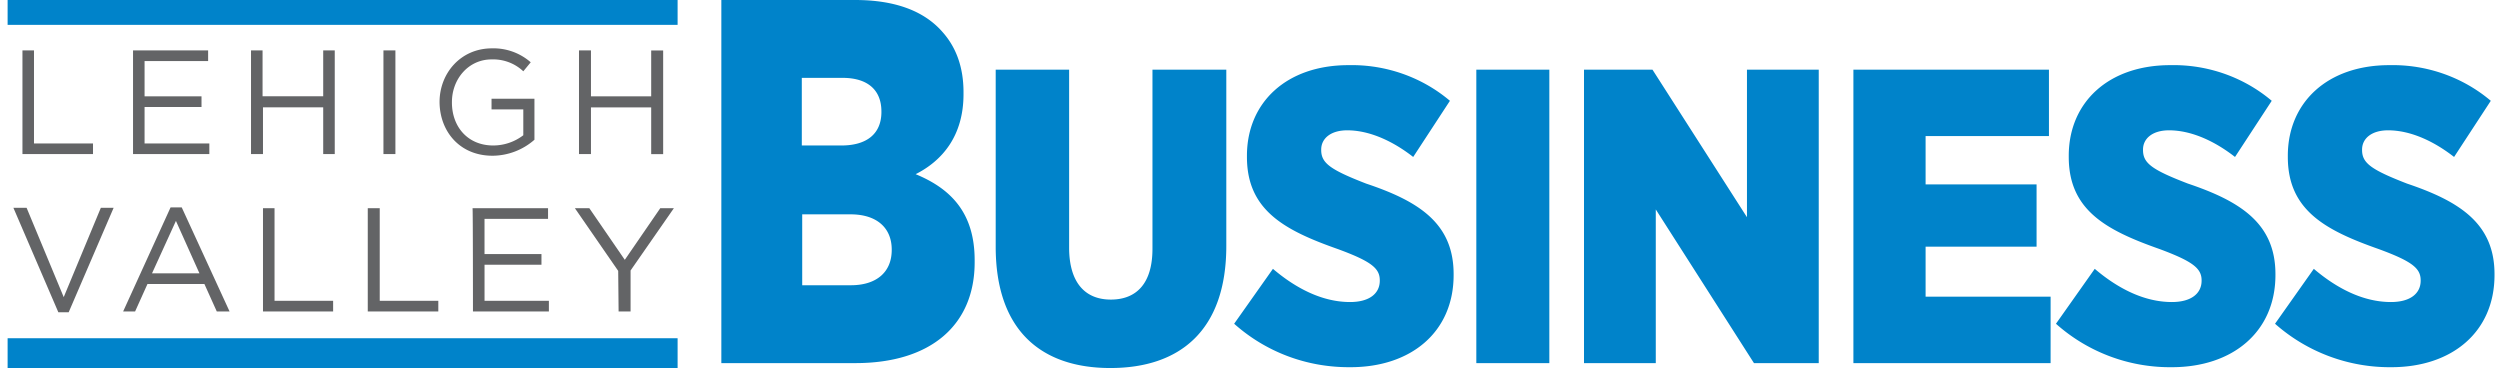
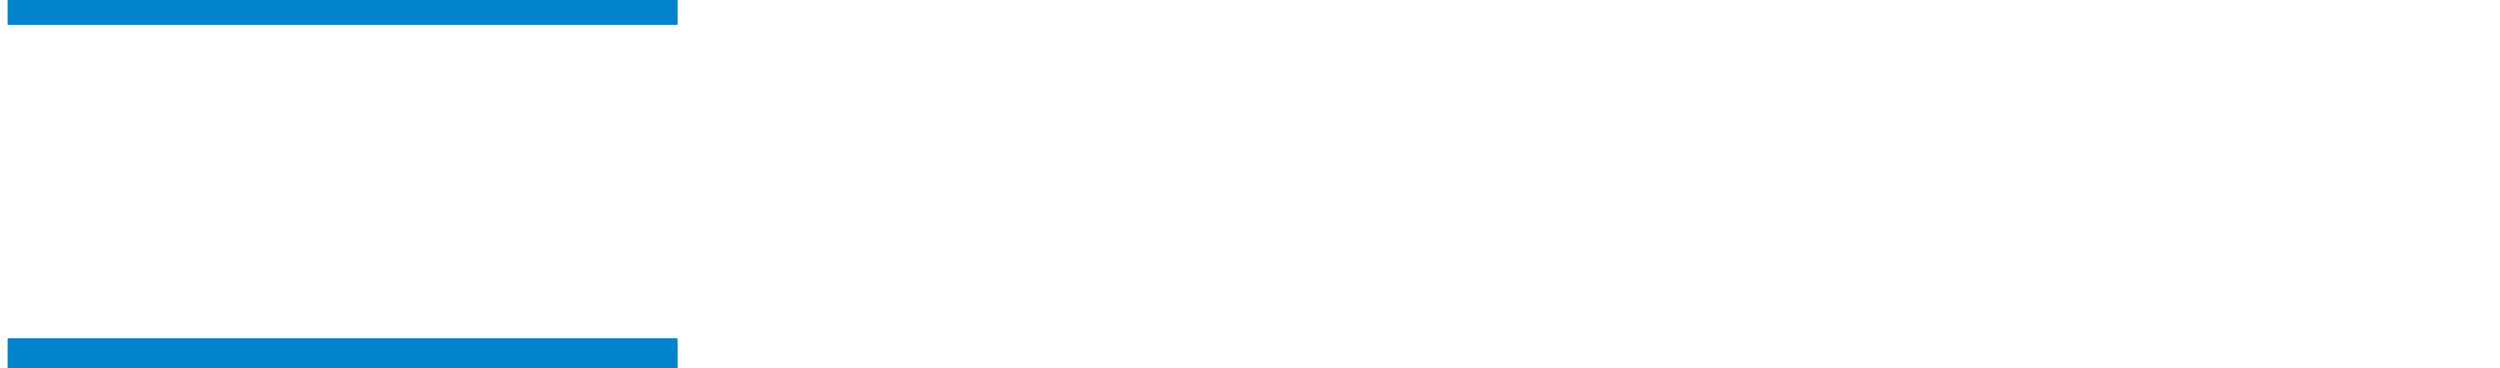
<svg xmlns="http://www.w3.org/2000/svg" width="197" height="29" fill="none" class="card-img-top lvb">
-   <path fill="#0083CA" d="M56.842 28.613h10.565c5.982 0 9.396-3.036 9.396-7.945v-.161c0-3.779-1.918-5.652-4.65-6.782 2.114-1.066 3.772-3.036 3.772-6.297v-.162c0-2.034-.618-3.584-1.658-4.747C72.772.807 70.43 0 67.375 0H56.842v28.613ZM69.456 8.816c0 1.744-1.17 2.648-3.154 2.648h-3.12V6.136H66.4c1.95 0 3.055.936 3.055 2.648v.032Zm.812 10.851v.032c0 1.744-1.203 2.778-3.218 2.778h-3.836V16.89h3.803c2.113 0 3.251 1.098 3.251 2.777ZM87.498 29c5.462 0 9.135-2.939 9.135-9.624V5.49h-5.819v14.112c0 2.745-1.268 4.005-3.283 4.005-2.016 0-3.284-1.324-3.284-4.101V5.49h-5.786v13.951c0 6.588 3.576 9.559 9.037 9.559Zm18.921-.065c4.779 0 8.127-2.777 8.127-7.266v-.064c0-3.94-2.633-5.716-6.892-7.137-2.828-1.098-3.543-1.615-3.543-2.648v-.033c0-.872.747-1.518 2.048-1.518 1.82 0 3.673.905 5.201 2.1l2.894-4.425c-2.211-1.873-5.072-2.874-7.998-2.81-4.876 0-7.997 2.94-7.997 7.138v.097c0 4.198 2.958 5.78 7.185 7.266 2.633.969 3.283 1.518 3.283 2.454v.032c0 1.002-.813 1.68-2.341 1.68-2.178 0-4.258-1.066-6.079-2.616l-3.056 4.327c2.536 2.26 5.787 3.456 9.168 3.423Zm9.915-.322h5.754V5.49h-5.754v23.123Zm8.485 0h5.657v-12.11l7.737 12.11h5.104V5.49h-5.656v11.626L130.216 5.49h-5.397v23.123Zm21.229 0h15.54V23.38h-9.851v-3.94h8.745v-4.909h-8.745v-3.81h9.72V5.49h-15.409v23.123Zm25.097.322c4.779 0 8.16-2.777 8.16-7.266v-.064c0-3.94-2.666-5.716-6.892-7.137-2.861-1.098-3.543-1.615-3.543-2.648v-.033c0-.872.747-1.518 2.048-1.518 1.82 0 3.673.905 5.201 2.1l2.894-4.425c-2.211-1.873-5.072-2.874-7.998-2.81-4.876 0-7.997 2.94-7.997 7.138v.097c0 4.198 2.958 5.78 7.185 7.266 2.6.969 3.283 1.518 3.283 2.454v.032c0 1.002-.813 1.68-2.341 1.68-2.178 0-4.258-1.066-6.079-2.616l-3.056 4.327a13.5 13.5 0 0 0 9.135 3.423Zm17.295 0c4.779 0 8.128-2.777 8.128-7.266v-.064c0-3.94-2.666-5.716-6.892-7.137-2.829-1.098-3.544-1.615-3.544-2.648v-.033c0-.872.748-1.518 2.048-1.518 1.821 0 3.674.905 5.202 2.1l2.893-4.425c-2.21-1.873-5.071-2.874-7.997-2.81-4.877 0-7.997 2.94-7.997 7.138v.097c0 4.198 2.958 5.78 7.184 7.266 2.633.969 3.284 1.518 3.284 2.454v.032c0 1.002-.813 1.68-2.341 1.68-2.178 0-4.259-1.066-6.079-2.616l-3.056 4.327a13.638 13.638 0 0 0 9.167 3.423Z" />
  <path stroke="#0083CA" stroke-width="2.95" d="M.6 28.128h52.795M.6.484h52.795H.6Z" />
-   <path fill="#636466" d="M4.598 24.608h.813l3.544-8.235H7.947l-2.926 7.04-2.926-7.04h-1.04l3.543 8.235Zm5.104-.064h.943l.975-2.164h4.487l.975 2.164h1.008l-3.771-8.203h-.878l-3.739 8.203Zm2.276-3.004 1.885-4.133 1.854 4.133h-3.74Zm8.713 3.004h5.559v-.84h-4.617v-7.299h-.91v8.139h-.032Zm8.29 0h5.558v-.84h-4.616v-7.299h-.943v8.139Zm8.29 0h5.981v-.84h-5.071v-2.842h4.486v-.84H38.18v-2.777h5.006v-.84h-5.95c.033 0 .033 8.139.033 8.139Zm11.475 0h.943v-3.23l3.413-4.909H52.03l-2.796 4.07-2.796-4.07H45.3l3.414 4.941.032 3.198ZM1.77 12.143h5.559v-.84h-4.65v-7.33h-.91v8.17Zm8.712 0h6.014v-.84h-5.104V8.429h4.487v-.84h-4.487V4.812H16.4v-.84h-5.917v8.17Zm9.298 0h.943V8.46h4.746v3.682h.91v-8.17h-.91v3.616H20.69V3.972h-.91v8.17Zm10.435 0h.943v-8.17h-.943v8.17Zm8.583.129a5.046 5.046 0 0 0 3.316-1.26v-3.23h-3.381v.84h2.503v2.035a3.898 3.898 0 0 1-2.373.807c-1.983 0-3.251-1.453-3.251-3.39V8.04c0-1.808 1.3-3.358 3.12-3.358.911-.033 1.821.29 2.504.936l.585-.71a4.454 4.454 0 0 0-3.056-1.098c-2.47 0-4.128 1.97-4.128 4.23v.033c.032 2.325 1.625 4.198 4.16 4.198Zm6.827-.13h.943V8.462h4.746v3.682h.943v-8.17h-.943v3.616h-4.746V3.972h-.943v8.17Z" />
</svg>